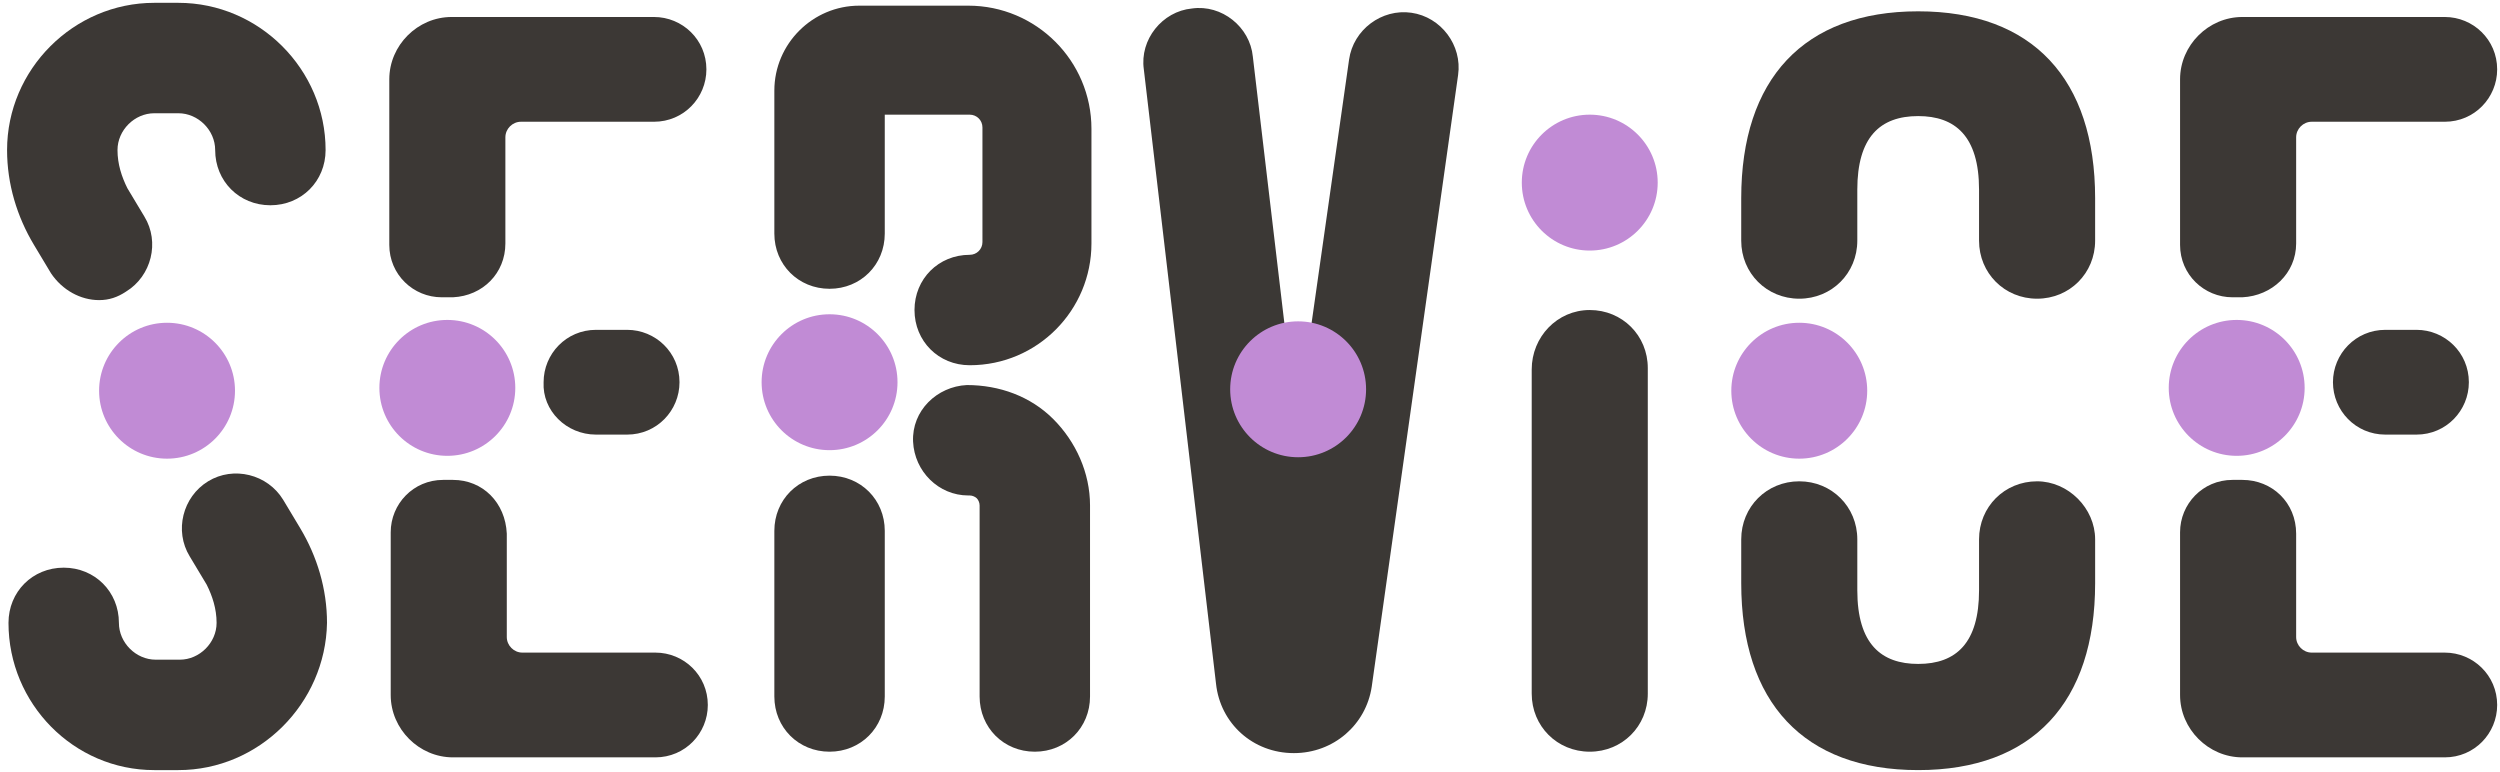
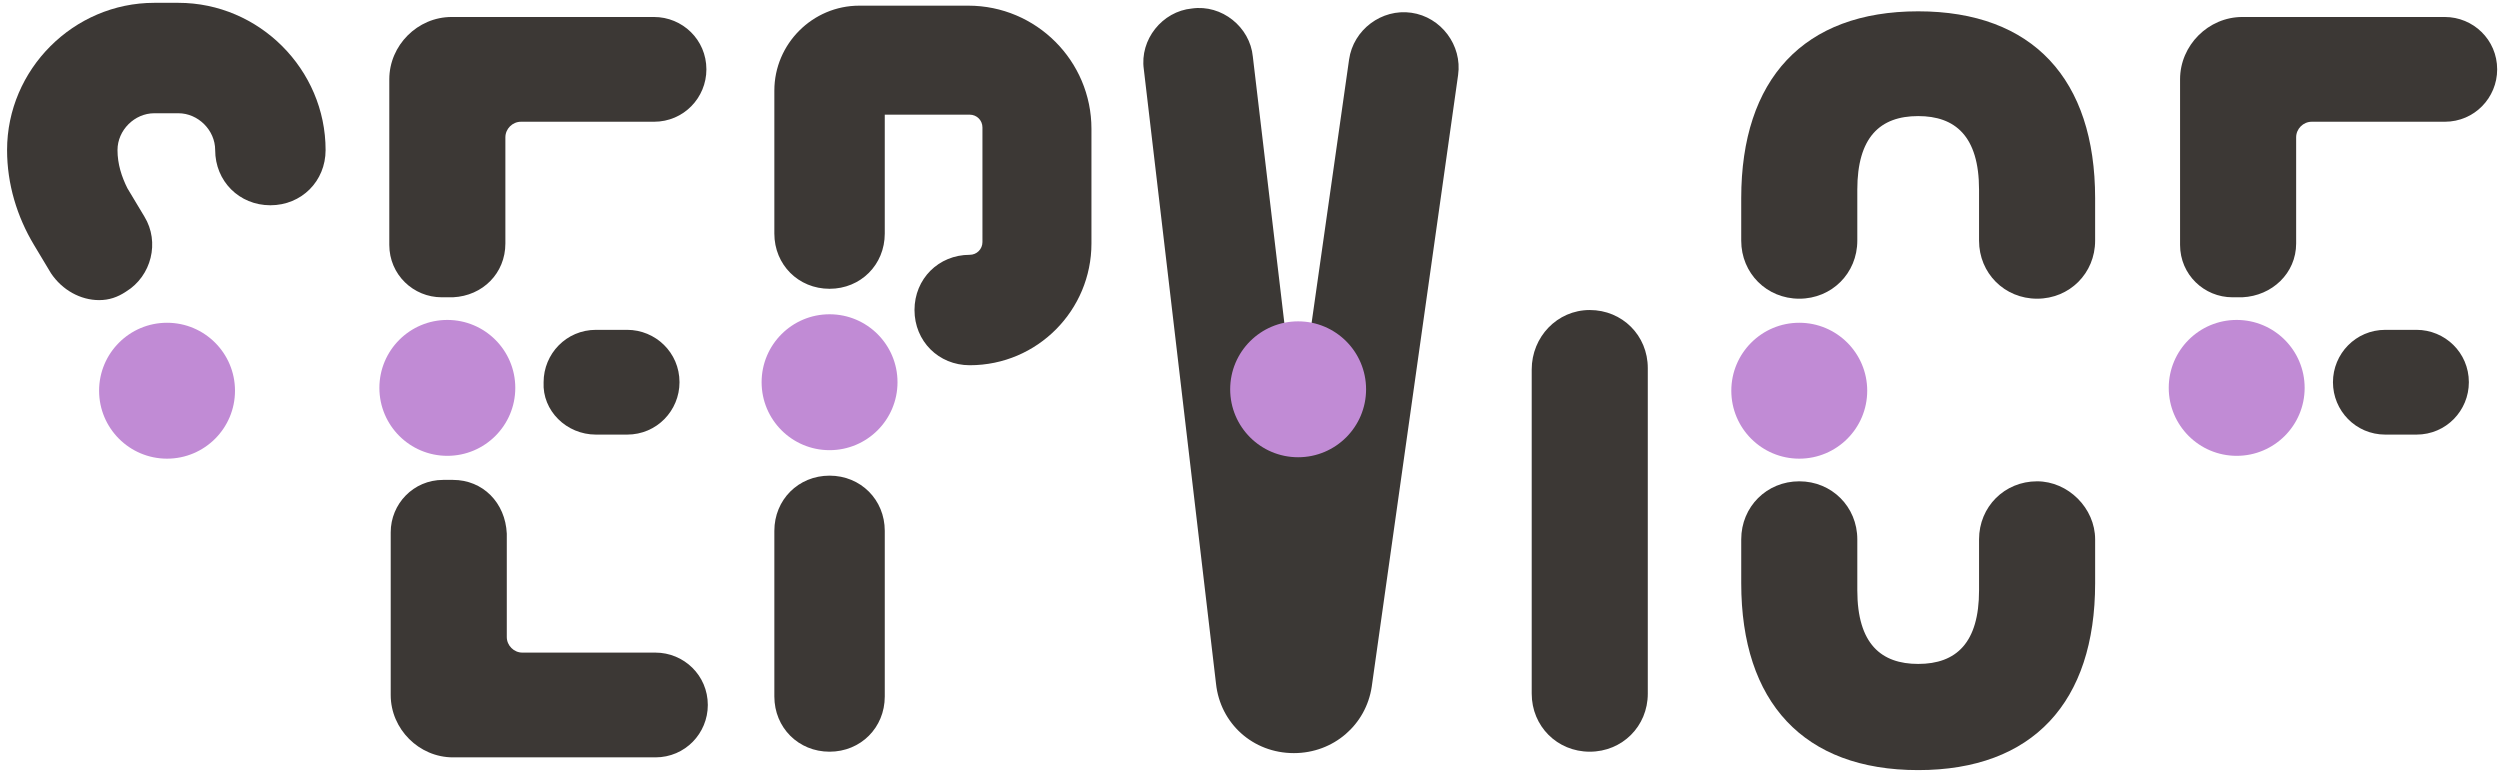
<svg xmlns="http://www.w3.org/2000/svg" version="1.1" id="レイヤー_1" x="0px" y="0px" viewBox="0 0 176.6 54.5" style="enable-background:new 0 0 176.6 54.5;" xml:space="preserve">
  <style type="text/css">
	.st0{fill:#3C3835;}
	.st1{fill:#C18BD5;}
	.st2{fill:#3B3835;}
</style>
  <g>
    <path class="st0" d="M112.3,21.9L112.3,21.9c2.3,0,4.1,1.8,4.1,4.1V49c0,2.3-1.8,4.1-4.1,4.1h0c-2.3,0-4.1-1.8-4.1-4.1V26.1   C108.2,23.8,110,21.9,112.3,21.9z" />
-     <circle class="st1" cx="112.3" cy="12.9" r="4.8" />
  </g>
  <g>
    <circle class="st1" cx="127.1" cy="27.6" r="4.8" />
    <g>
      <path class="st0" d="M127.1,21.1c2.3,0,4.1-1.8,4.1-4.1v-3.6c0-3.7,1.6-5.2,4.3-5.2c2.6,0,4.3,1.4,4.3,5.2V17    c0,2.3,1.8,4.1,4.1,4.1l0,0c2.3,0,4.1-1.8,4.1-4.1V14c0-8.4-4.4-13.2-12.5-13.2C127.4,0.8,123,5.6,123,14V17    C123,19.3,124.8,21.1,127.1,21.1L127.1,21.1z" />
      <path class="st0" d="M143.9,34c-2.3,0-4.1,1.8-4.1,4.1v3.6c0,3.7-1.6,5.2-4.3,5.2c-2.6,0-4.3-1.4-4.3-5.2v-3.6    c0-2.3-1.8-4.1-4.1-4.1h0c-2.3,0-4.1,1.8-4.1,4.1v3.1c0,8.4,4.4,13.2,12.5,13.2c8.1,0,12.5-4.8,12.5-13.2v-3.1    C148,35.9,146.1,34,143.9,34L143.9,34z" />
    </g>
  </g>
  <g>
    <circle class="st1" cx="31.6" cy="27.4" r="4.8" />
    <path class="st0" d="M42.1,30.7h2.2c2.1,0,3.7-1.7,3.7-3.7v0c0-2.1-1.7-3.7-3.7-3.7h-2.2c-2.1,0-3.7,1.7-3.7,3.7v0   C38.3,29,40,30.7,42.1,30.7z" />
    <g>
      <path class="st0" d="M35.7,17.2V9.7c0-0.6,0.5-1.1,1.1-1.1h9.4c2.1,0,3.7-1.7,3.7-3.7v0c0-2.1-1.7-3.7-3.7-3.7H31.9    c-2.4,0-4.4,2-4.4,4.4v11.7c0,2.1,1.7,3.7,3.7,3.7H32C34.1,20.9,35.7,19.3,35.7,17.2z" />
      <path class="st0" d="M32,33.9h-0.7c-2.1,0-3.7,1.7-3.7,3.7v11.5c0,2.4,2,4.4,4.4,4.4h14.3c2.1,0,3.7-1.7,3.7-3.7v0    c0-2.1-1.7-3.7-3.7-3.7h-9.4c-0.6,0-1.1-0.5-1.1-1.1v-7.3C35.7,35.5,34.1,33.9,32,33.9z" />
    </g>
  </g>
  <path class="st2" d="M91.4,53.2C91.4,53.2,91.4,53.2,91.4,53.2c-2.9,0-5.2-2.1-5.5-4.9L80.8,4.9c-0.3-2.1,1.3-4.1,3.4-4.3  c2.1-0.3,4.1,1.3,4.3,3.4l3.1,26.2l3.7-26c0.3-2.1,2.3-3.6,4.4-3.3c2.1,0.3,3.6,2.3,3.3,4.4l-6.1,43.2  C96.5,51.2,94.2,53.2,91.4,53.2z" />
  <g>
    <circle class="st1" cx="11.8" cy="27.6" r="4.8" />
    <path class="st0" d="M7,21.2c-1.3,0-2.6-0.7-3.4-1.9l-1.2-2c-1.2-2-1.9-4.3-1.9-6.7c0-5.7,4.7-10.4,10.4-10.4h1.7   C18.3,0.2,23,4.9,23,10.6c0,2.2-1.7,3.9-3.9,3.9s-3.9-1.7-3.9-3.9C15.2,9.2,14,8,12.6,8h-1.7c-1.4,0-2.6,1.2-2.6,2.6   c0,1,0.3,1.9,0.7,2.7l1.2,2c1.1,1.8,0.5,4.2-1.3,5.3C8.3,21,7.7,21.2,7,21.2z" />
-     <path class="st0" d="M12.6,54.4h-1.7C5.2,54.4,0.6,49.7,0.6,44c0-2.2,1.7-3.9,3.9-3.9s3.9,1.7,3.9,3.9c0,1.4,1.2,2.6,2.6,2.6h1.7   c1.4,0,2.6-1.2,2.6-2.6c0-1-0.3-1.9-0.7-2.7l-1.2-2c-1.1-1.8-0.5-4.2,1.3-5.3c1.8-1.1,4.2-0.5,5.3,1.3l1.2,2c1.2,2,1.9,4.3,1.9,6.7   C23,49.7,18.3,54.4,12.6,54.4z" />
  </g>
  <g>
    <circle class="st1" cx="158" cy="27.4" r="4.8" />
    <path class="st0" d="M168.5,30.7h2.2c2.1,0,3.7-1.7,3.7-3.7v0c0-2.1-1.7-3.7-3.7-3.7h-2.2c-2.1,0-3.7,1.7-3.7,3.7v0   C164.8,29,166.4,30.7,168.5,30.7z" />
    <g>
      <path class="st0" d="M162.2,17.2V9.7c0-0.6,0.5-1.1,1.1-1.1h9.4c2.1,0,3.7-1.7,3.7-3.7v0c0-2.1-1.7-3.7-3.7-3.7h-14.3    c-2.4,0-4.4,2-4.4,4.4v11.7c0,2.1,1.7,3.7,3.7,3.7h0.7C160.5,20.9,162.2,19.3,162.2,17.2z" />
-       <path class="st0" d="M158.4,33.9h-0.7c-2.1,0-3.7,1.7-3.7,3.7v11.5c0,2.4,2,4.4,4.4,4.4h14.3c2.1,0,3.7-1.7,3.7-3.7v0    c0-2.1-1.7-3.7-3.7-3.7h-9.4c-0.6,0-1.1-0.5-1.1-1.1v-7.3C162.2,35.5,160.5,33.9,158.4,33.9z" />
    </g>
  </g>
  <circle class="st1" cx="91.7" cy="27.5" r="4.8" />
  <g>
    <path class="st0" d="M68.5,25.8c-2.2,0-3.9-1.7-3.9-3.9s1.7-3.9,3.9-3.9c0.5,0,0.9-0.4,0.9-0.9V9c0-0.5-0.4-0.9-0.9-0.9h-6v8.4   c0,2.2-1.7,3.9-3.9,3.9s-3.9-1.7-3.9-3.9V6.4c0-3.3,2.7-6,6-6h7.7c4.8,0,8.7,3.9,8.7,8.7v8.1C77.1,21.9,73.3,25.8,68.5,25.8z" />
    <path class="st0" d="M58.6,53.1c-2.2,0-3.9-1.7-3.9-3.9V37.5c0-2.2,1.7-3.9,3.9-3.9s3.9,1.7,3.9,3.9v11.7   C62.5,51.4,60.8,53.1,58.6,53.1z" />
    <circle class="st1" cx="58.6" cy="27" r="4.8" />
-     <path class="st0" d="M73.1,53.1c-2.2,0-3.9-1.7-3.9-3.9V35.7c0-0.2-0.1-0.4-0.2-0.5c-0.1-0.1-0.3-0.2-0.5-0.2c0,0-0.1,0-0.1,0   c-2.1,0-3.8-1.7-3.9-3.8c-0.1-2.2,1.7-3.9,3.8-4c2.3,0,4.5,0.8,6.1,2.4c1.6,1.6,2.6,3.8,2.6,6.1v13.5C77,51.4,75.3,53.1,73.1,53.1z   " />
  </g>
</svg>